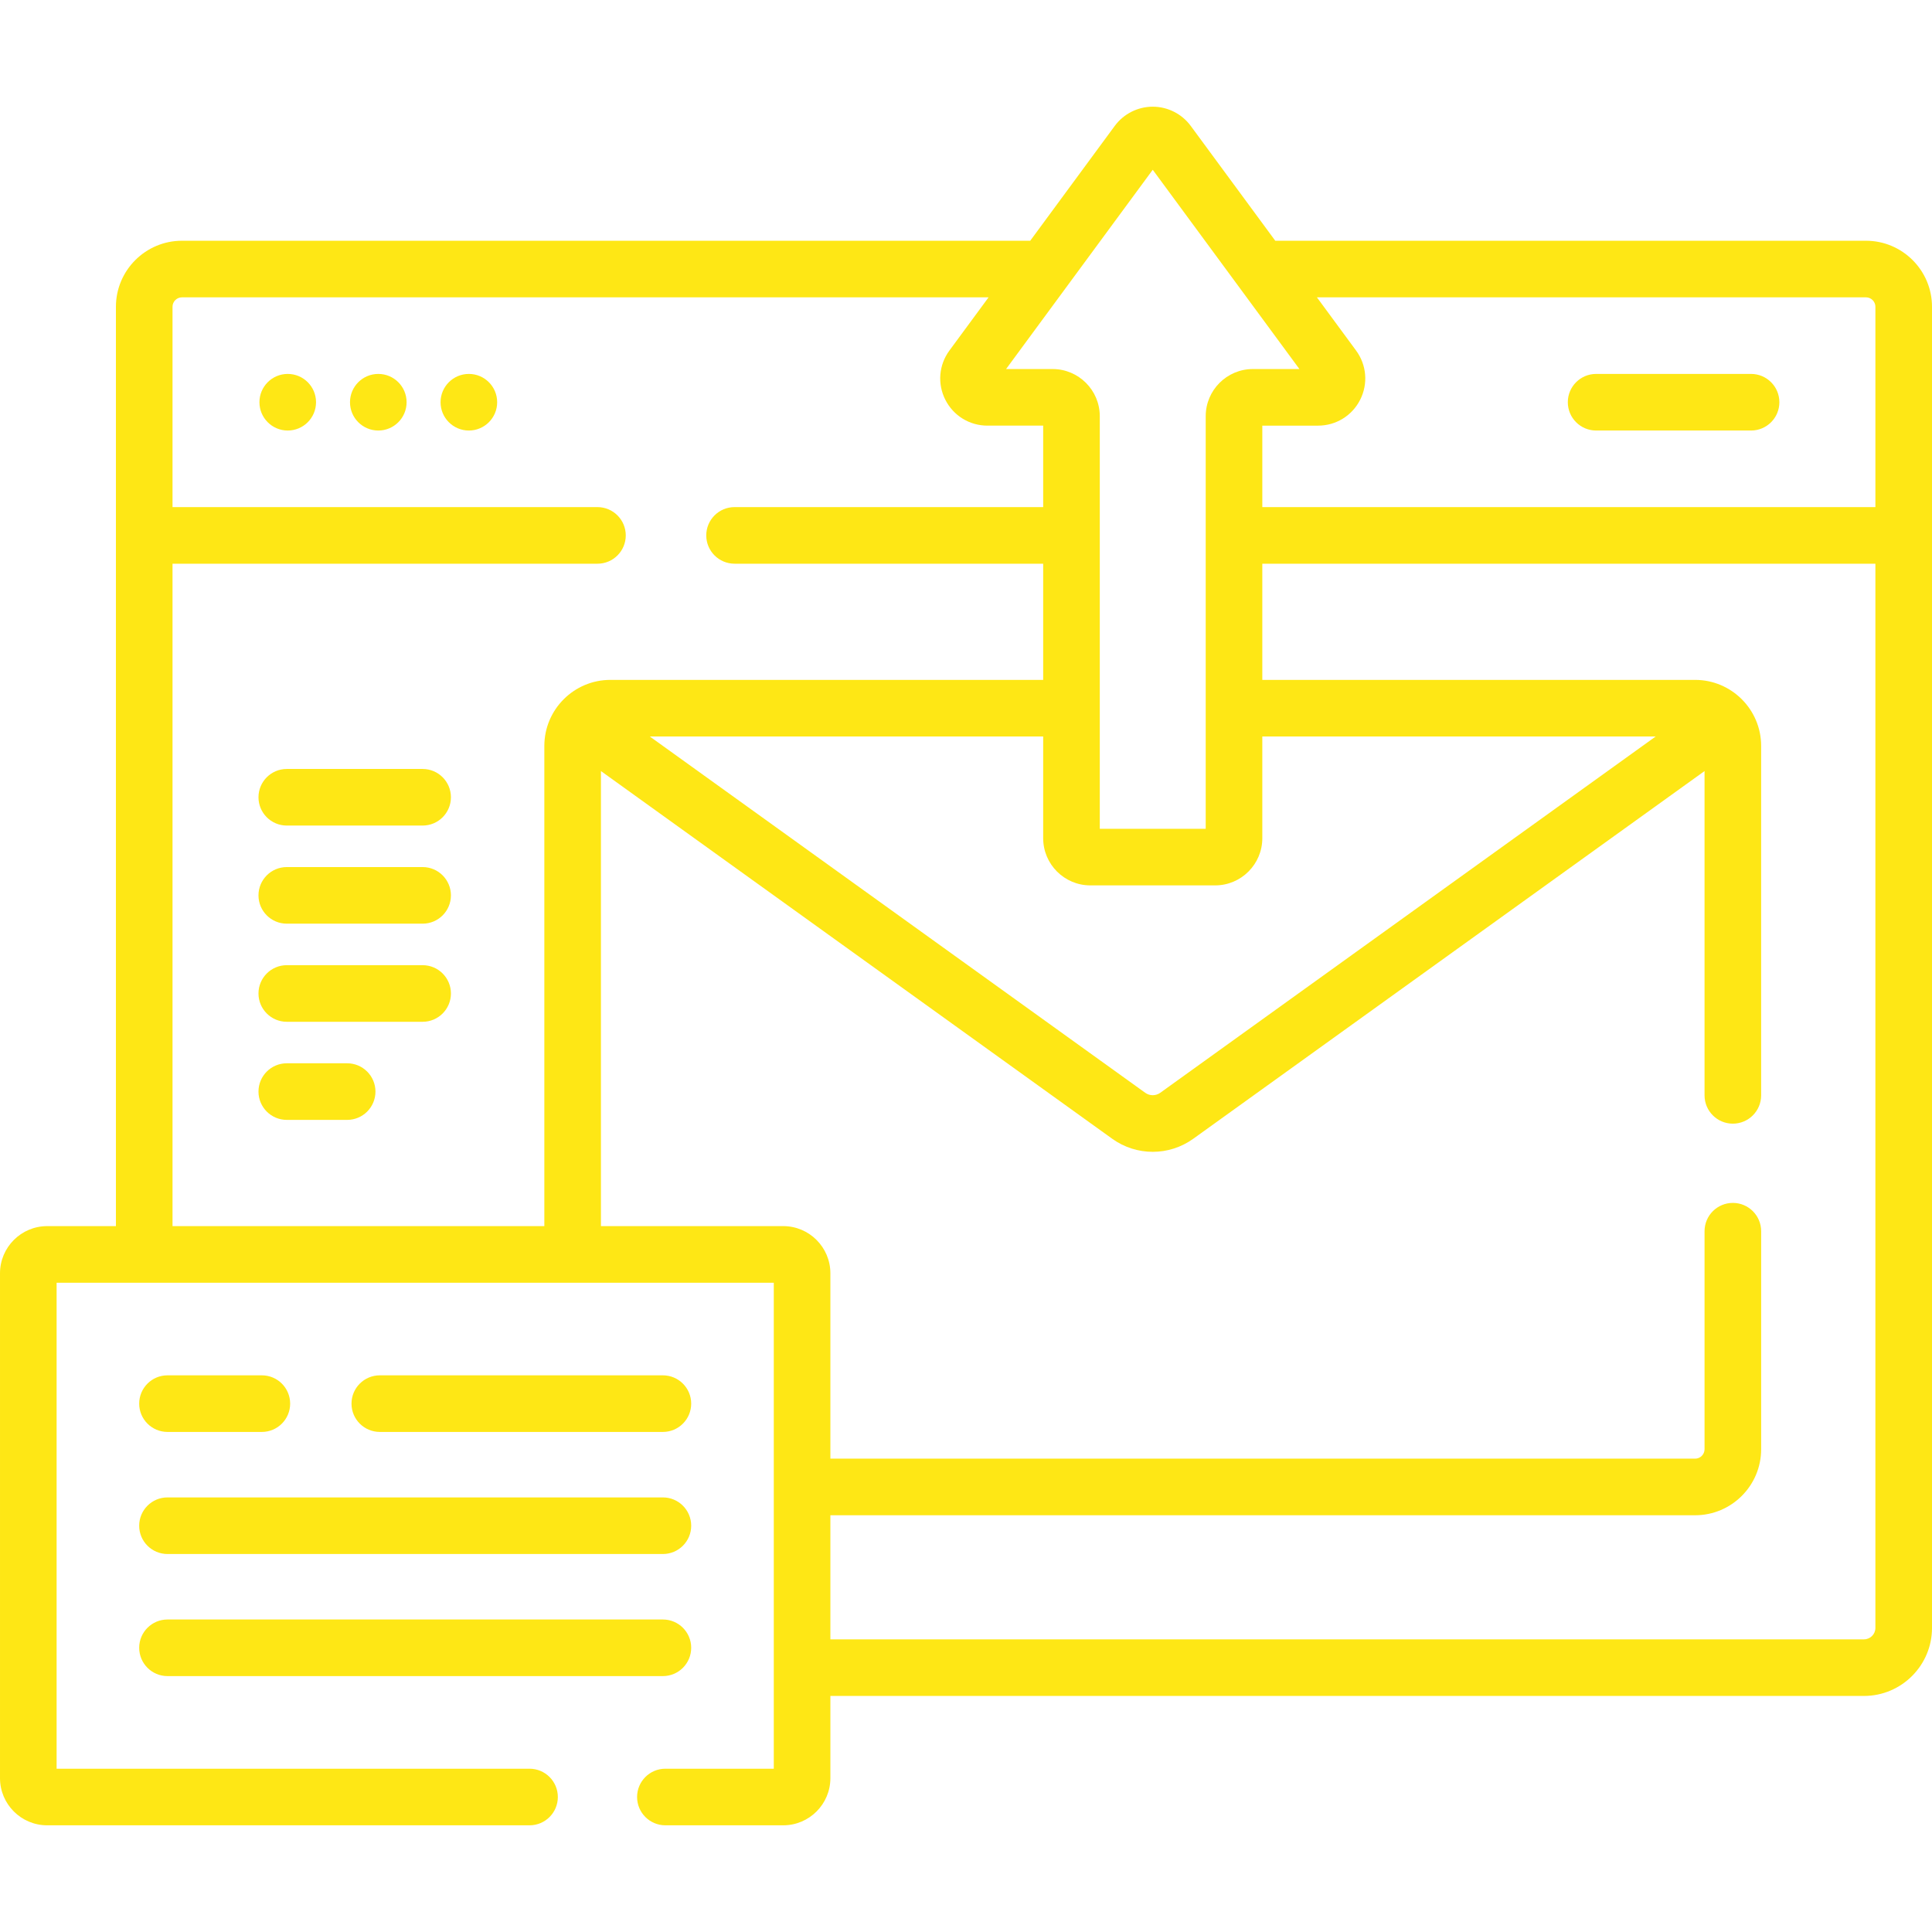
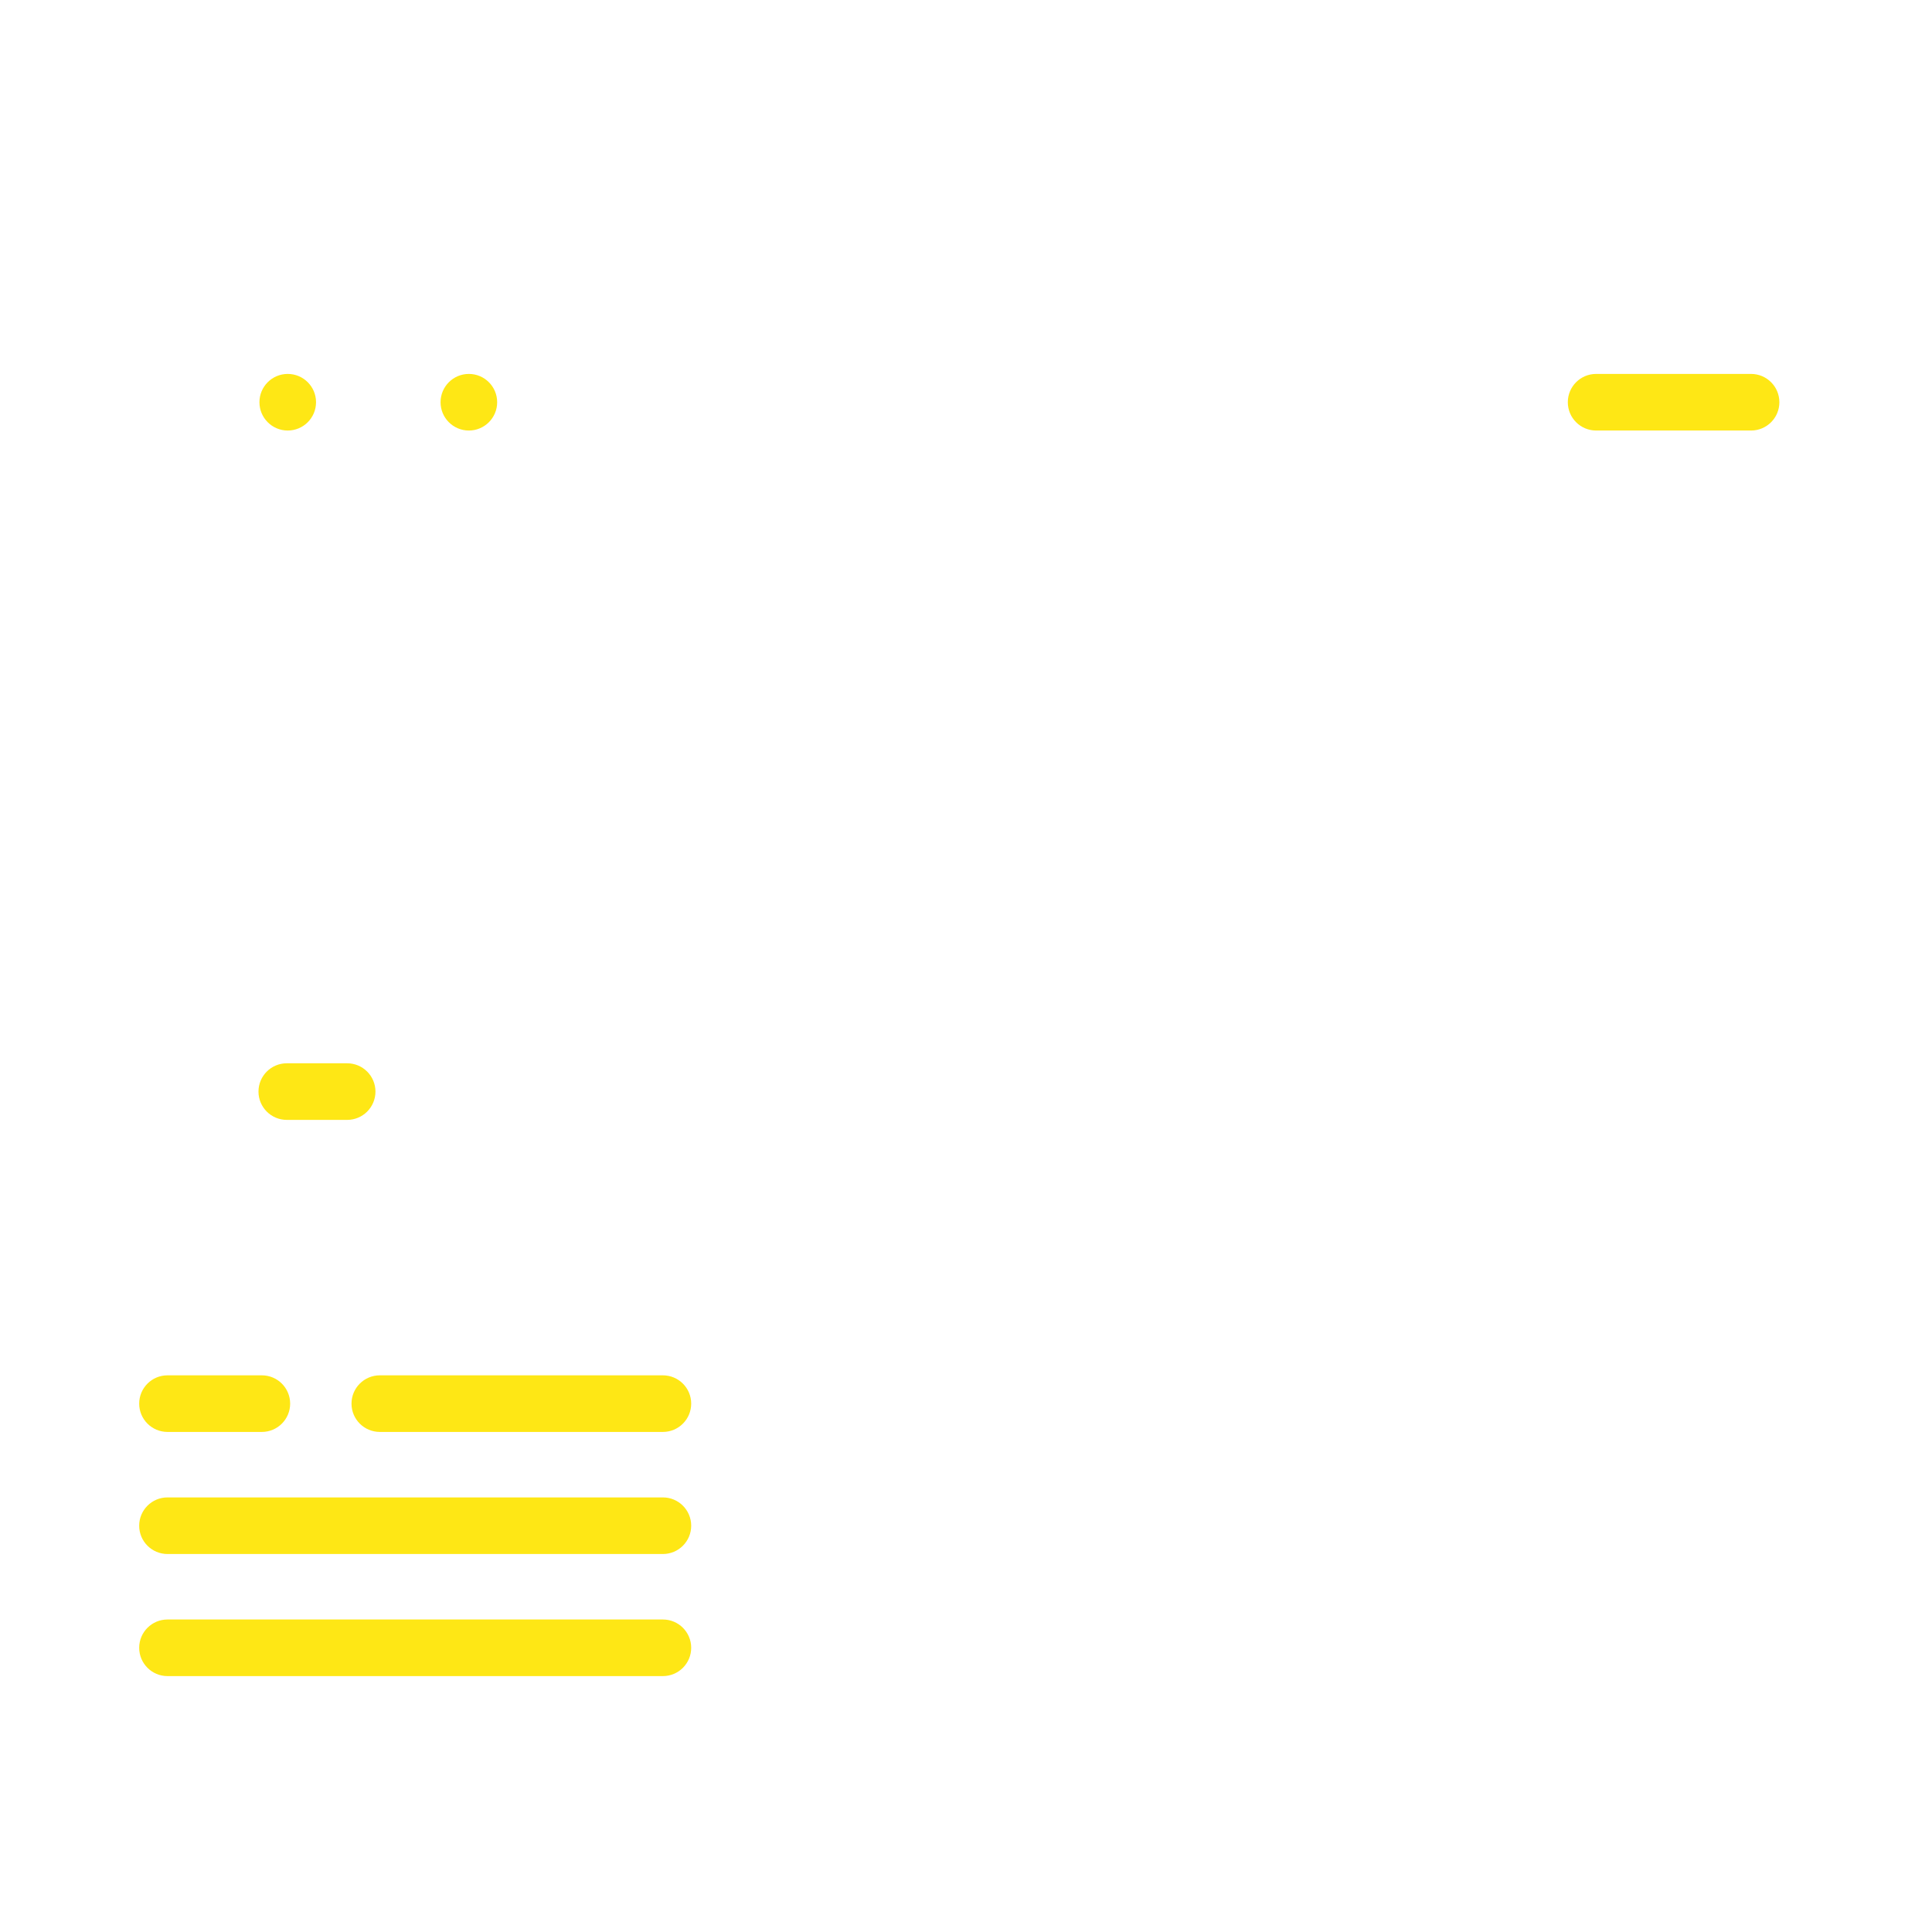
<svg xmlns="http://www.w3.org/2000/svg" id="Capa_1" style="fill: rgb(254, 231, 21);" enable-background="new 0 0 512 512" height="512" viewBox="0 0 512 512" width="512">
  <g>
    <g>
-       <path d="m494.5 63.799h-156.543l-22.401-30.435c-2.346-3.187-6.109-5.09-10.066-5.09-3.958 0-7.721 1.903-10.067 5.09l-22.401 30.435h-224.802c-9.649 0-17.5 7.851-17.5 17.5v243.636h-18.22c-6.893 0-12.5 5.607-12.5 12.5v133.792c0 6.893 5.607 12.5 12.5 12.5h127.833c4.142 0 7.5-3.358 7.5-7.5s-3.358-7.5-7.5-7.5h-125.333v-128.793h190.06v128.792h-28.727c-4.142 0-7.5 3.358-7.5 7.5s3.358 7.5 7.5 7.5h31.227c6.893 0 12.5-5.607 12.5-12.5v-21.784h273.91c9.941 0 18.03-8.088 18.03-18.03v-350.113c0-9.65-7.851-17.5-17.5-17.5zm-189.011-18.808 38.869 52.808h-12.332c-6.893 0-12.5 5.607-12.5 12.5v109.338h-28.072v-109.338c0-6.893-5.607-12.5-12.5-12.5h-12.333zm-16.535 189.646h33.072c6.893 0 12.5-5.607 12.5-12.5v-26.958h104.245l-131.292 94.422c-1.189.855-2.789.856-3.98 0l-131.292-94.422h104.247v26.958c0 6.893 5.608 12.5 12.5 12.5zm-144.698-36.958v127.255h-98.536v-175.544h112.614c4.142 0 7.5-3.358 7.5-7.5s-3.358-7.5-7.5-7.5h-112.614v-53.091c0-1.378 1.122-2.5 2.5-2.5h213.761l-10.371 14.09c-2.811 3.818-3.228 8.819-1.088 13.05s6.414 6.859 11.155 6.859h14.777v21.591h-81.788c-4.142 0-7.5 3.358-7.5 7.5s3.358 7.5 7.5 7.5h81.788v30.789h-114.698c-9.649.001-17.5 7.852-17.5 17.501zm352.744 233.734c0 1.67-1.359 3.03-3.03 3.03h-273.91v-32.883h229.163c9.649 0 17.5-7.851 17.5-17.5v-57.778c0-4.142-3.358-7.5-7.5-7.5s-7.5 3.358-7.5 7.5v57.778c0 1.378-1.122 2.5-2.5 2.5h-229.163v-49.126c0-6.893-5.607-12.5-12.5-12.5h-48.304v-120.593l135.485 97.438c3.214 2.312 6.981 3.467 10.748 3.467s7.534-1.156 10.748-3.467l135.485-97.438v85.942c0 4.142 3.358 7.5 7.5 7.5s7.5-3.358 7.5-7.5v-92.604c0-9.649-7.851-17.5-17.5-17.5h-114.696v-30.789h162.474zm0-297.023h-162.474v-21.591h14.776c4.741 0 9.016-2.628 11.155-6.859s1.722-9.232-1.088-13.05l-10.371-14.091h145.502c1.378 0 2.5 1.122 2.5 2.5z" />
      <circle cx="76.253" cy="106.594" r="7.5" />
-       <circle cx="100.253" cy="106.594" r="7.5" />
      <circle cx="124.253" cy="106.594" r="7.5" />
      <path d="m464.053 99.094h-41.066c-4.142 0-7.5 3.358-7.5 7.5s3.358 7.5 7.5 7.5h41.066c4.142 0 7.5-3.358 7.5-7.5s-3.358-7.5-7.5-7.5z" />
      <path d="m44.386 411.83h131.289c4.142 0 7.5-3.358 7.5-7.5s-3.358-7.5-7.5-7.5h-131.289c-4.142 0-7.5 3.358-7.5 7.5s3.358 7.5 7.5 7.5z" />
      <path d="m44.386 379.477h25.007c4.142 0 7.5-3.358 7.5-7.5s-3.358-7.5-7.5-7.5h-25.007c-4.142 0-7.5 3.358-7.5 7.5s3.358 7.5 7.5 7.5z" />
      <path d="m175.674 379.477c4.142 0 7.5-3.358 7.5-7.5s-3.358-7.5-7.5-7.5h-75.022c-4.142 0-7.5 3.358-7.5 7.5s3.358 7.5 7.5 7.5z" />
      <path d="m44.386 444.183h131.289c4.142 0 7.5-3.358 7.5-7.5s-3.358-7.5-7.5-7.5h-131.289c-4.142 0-7.5 3.358-7.5 7.5s3.358 7.5 7.5 7.5z" />
-       <path d="m112 203.782h-36c-4.142 0-7.5 3.358-7.5 7.5s3.358 7.5 7.5 7.5h36c4.142 0 7.5-3.358 7.5-7.5s-3.358-7.5-7.5-7.5z" />
-       <path d="m112 229.782h-36c-4.142 0-7.5 3.358-7.5 7.5s3.358 7.5 7.5 7.5h36c4.142 0 7.5-3.358 7.5-7.5s-3.358-7.5-7.5-7.5z" />
-       <path d="m112 255.782h-36c-4.142 0-7.5 3.358-7.5 7.5s3.358 7.5 7.5 7.5h36c4.142 0 7.5-3.358 7.5-7.5s-3.358-7.5-7.5-7.5z" />
      <path d="m92 281.782h-16c-4.142 0-7.5 3.358-7.5 7.5s3.358 7.5 7.5 7.5h16c4.142 0 7.5-3.358 7.5-7.5s-3.358-7.5-7.5-7.5z" />
    </g>
  </g>
</svg>